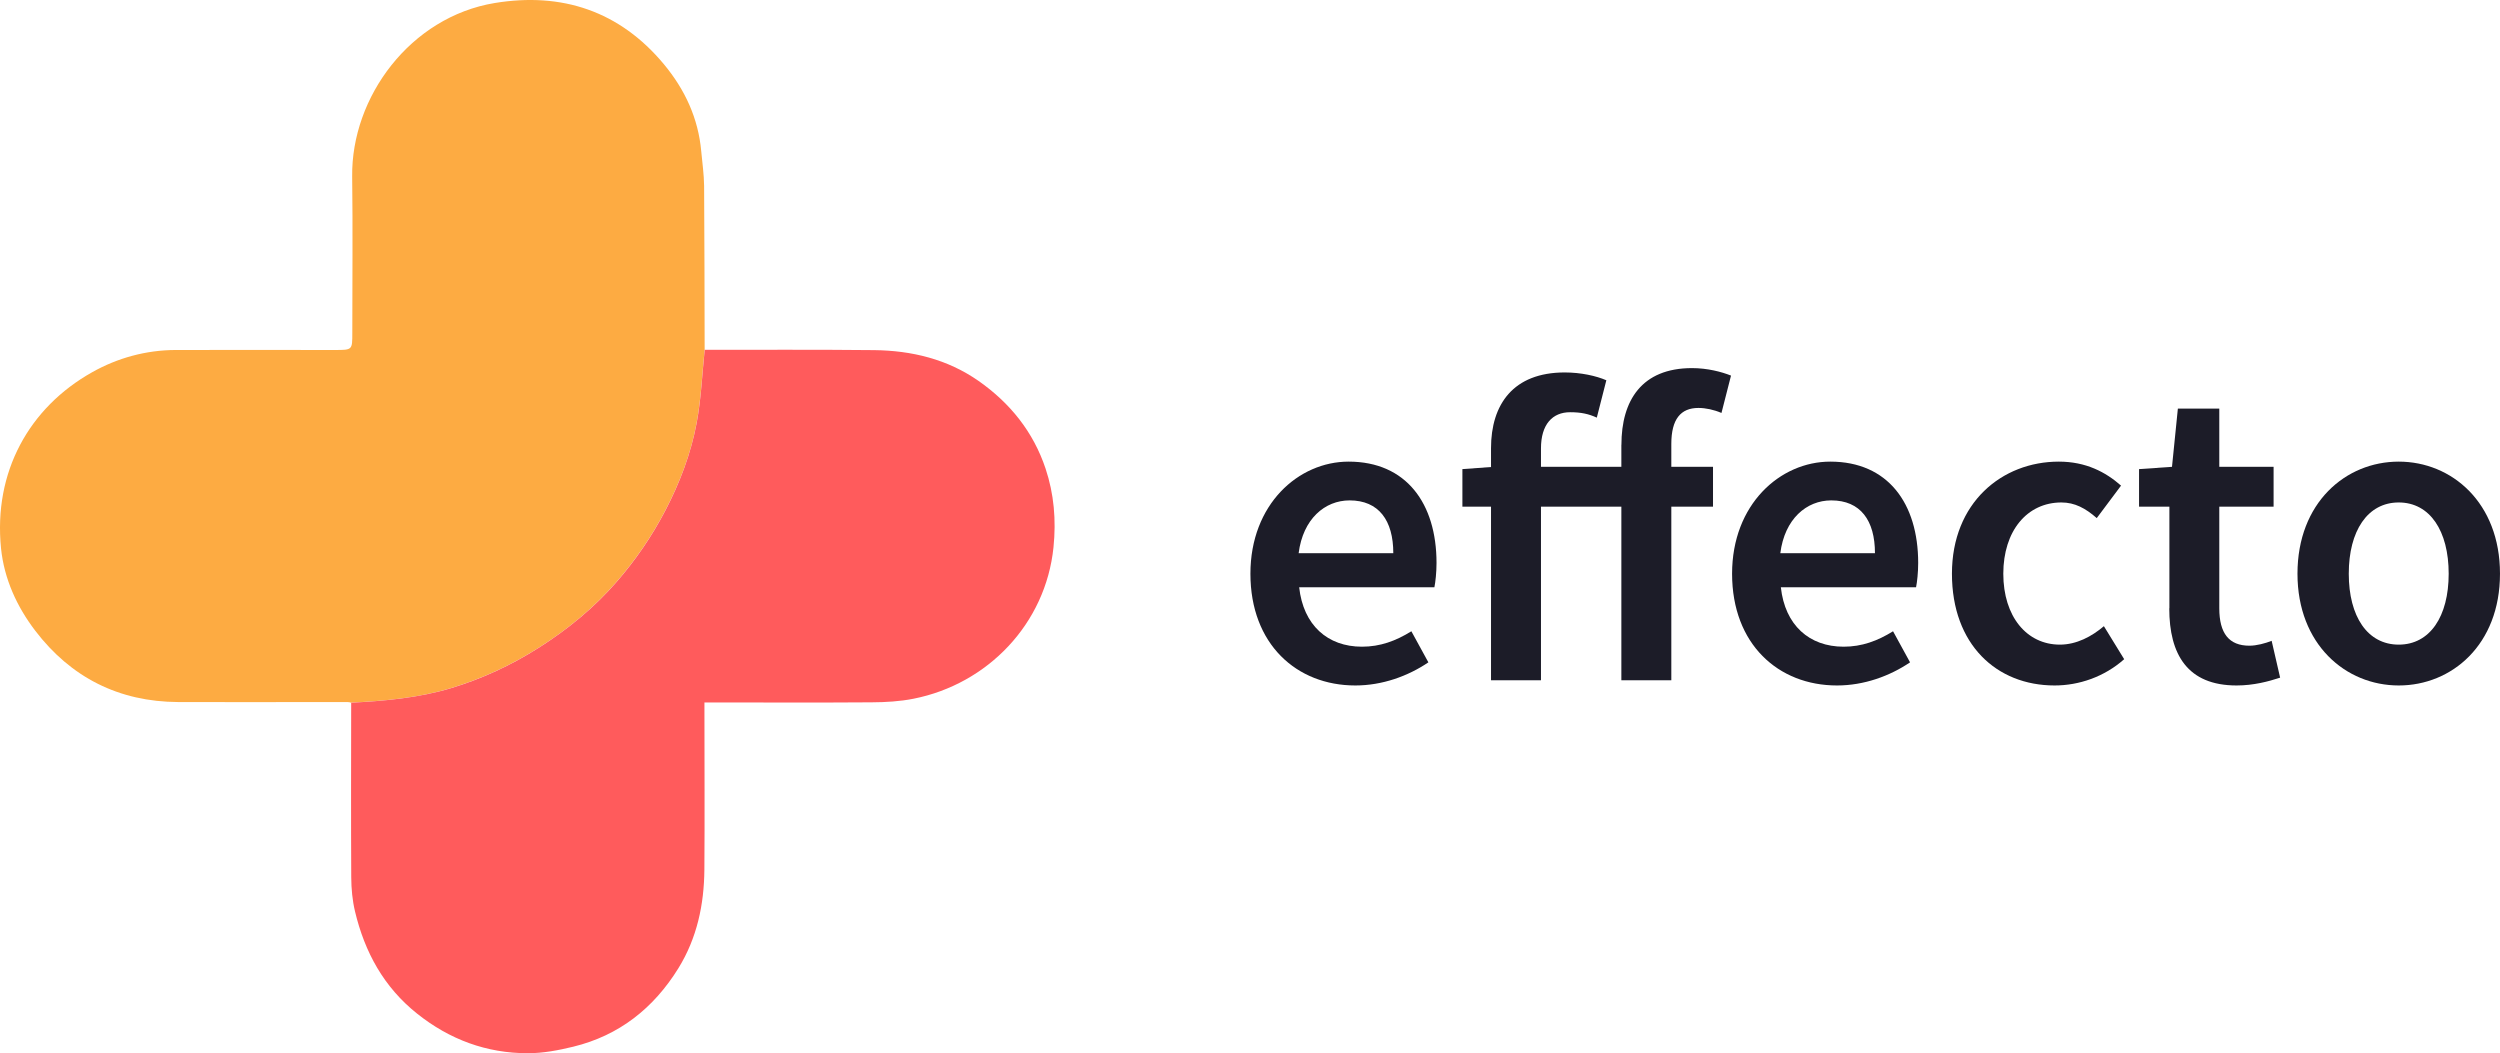
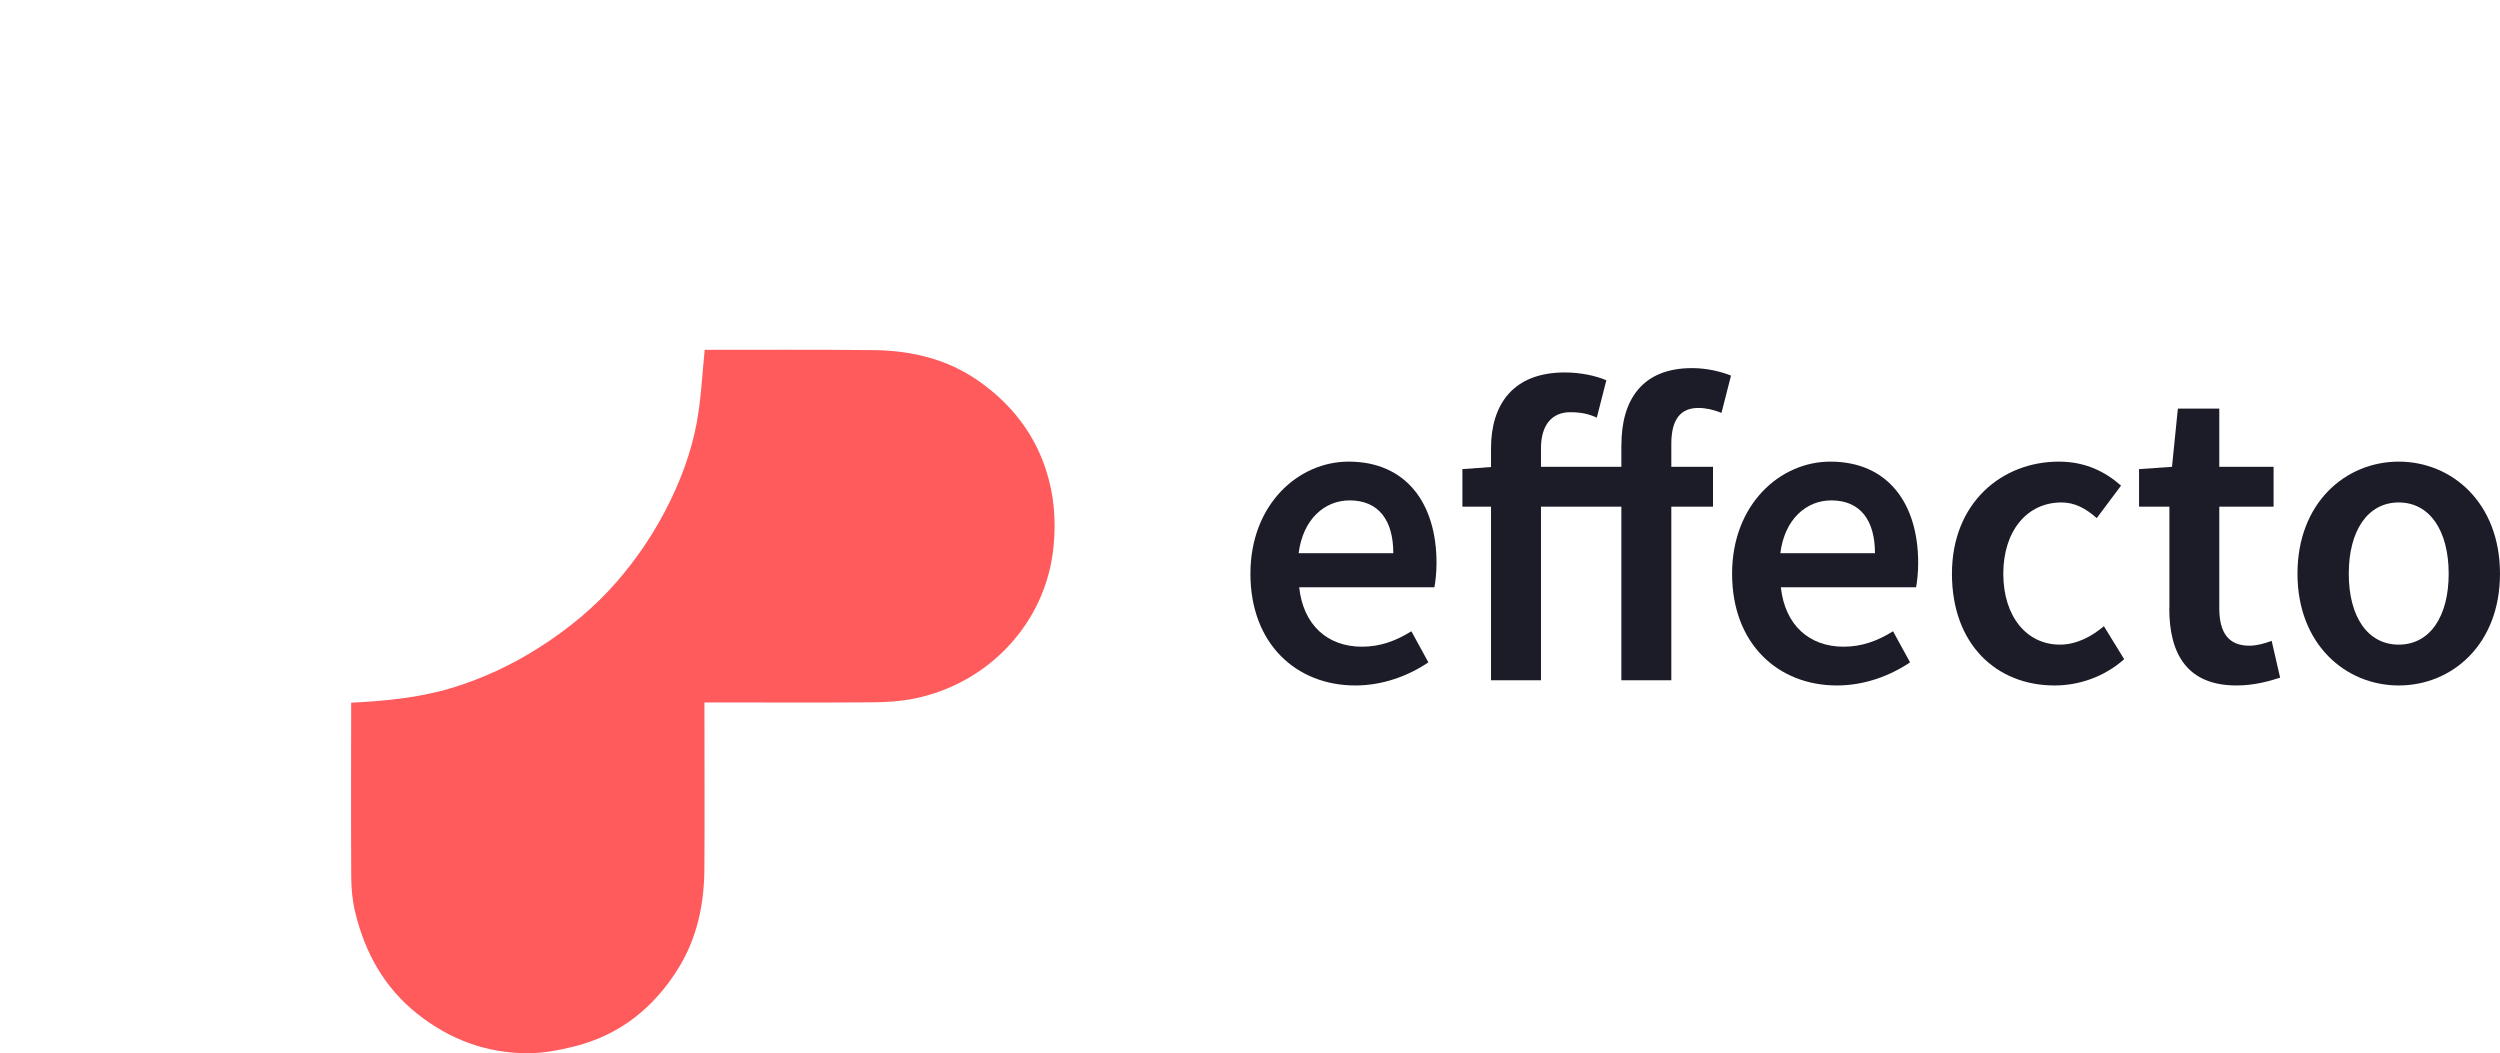
<svg xmlns="http://www.w3.org/2000/svg" width="197" height="83" viewBox="0 0 197 83" fill="none">
-   <path d="M27.667 55.374C27.625 55.364 27.583 55.348 27.541 55.337C27.489 55.337 27.431 55.327 27.378 55.322C26.721 55.322 26.069 55.322 25.412 55.322C21.623 55.322 17.838 55.337 14.048 55.322C9.365 55.3 5.586 53.383 2.774 49.696C1.328 47.8 0.329 45.619 0.082 43.218C-0.527 37.202 2.285 32.125 7.268 29.328C9.265 28.206 11.494 27.59 13.833 27.579C18.017 27.569 22.195 27.579 26.38 27.579C27.767 27.579 27.762 27.585 27.762 26.231C27.762 22.122 27.804 18.014 27.751 13.911C27.673 7.643 32.34 1.333 38.989 0.237C44.267 -0.632 48.829 0.864 52.325 5.073C53.975 7.064 55.026 9.323 55.258 11.925C55.342 12.831 55.473 13.742 55.484 14.648C55.515 18.952 55.515 23.255 55.526 27.558C55.326 29.481 55.247 31.419 54.895 33.315C54.448 35.728 53.575 38.019 52.43 40.215C51.368 42.254 50.08 44.123 48.587 45.846C46.821 47.879 44.745 49.586 42.459 51.034C40.288 52.414 37.975 53.489 35.526 54.226C32.971 54.995 30.317 55.232 27.662 55.369L27.667 55.374Z" fill="#FDAB42" />
  <path d="M27.667 55.374C30.327 55.237 32.976 54.995 35.531 54.231C37.98 53.494 40.293 52.419 42.464 51.039C44.75 49.586 46.827 47.884 48.593 45.851C50.085 44.134 51.373 42.259 52.435 40.221C53.581 38.024 54.448 35.733 54.9 33.321C55.252 31.43 55.331 29.486 55.531 27.564C59.978 27.569 64.424 27.543 68.871 27.59C71.836 27.622 74.658 28.301 77.118 30.023C79.594 31.756 81.428 34.037 82.39 36.923C83.058 38.93 83.231 40.979 83.016 43.118C82.401 49.164 77.823 53.9 71.993 55.058C70.916 55.274 69.791 55.337 68.693 55.343C64.577 55.374 60.456 55.353 56.34 55.353C56.099 55.353 55.862 55.353 55.51 55.353C55.51 55.632 55.51 55.88 55.51 56.133C55.51 60.262 55.536 64.392 55.505 68.526C55.483 71.281 54.926 73.92 53.455 76.301C51.51 79.44 48.798 81.594 45.176 82.479C44.009 82.764 42.79 82.995 41.596 82.995C38.338 82.995 35.431 81.916 32.871 79.877C30.243 77.786 28.74 75.026 27.977 71.829C27.767 70.955 27.683 70.033 27.678 69.132C27.652 64.544 27.667 59.952 27.673 55.364L27.667 55.374Z" fill="#FF5B5C" />
  <path d="M27.378 55.322C27.431 55.322 27.489 55.332 27.541 55.337C27.489 55.337 27.431 55.327 27.378 55.322Z" fill="#F8D09C" />
  <path d="M98.533 45.209C98.533 39.741 102.317 36.376 106.27 36.376C110.806 36.376 113.198 39.662 113.198 44.361C113.198 45.114 113.114 45.867 113.03 46.278H102.375C102.701 49.264 104.614 50.96 107.321 50.96C108.756 50.96 109.986 50.508 111.216 49.744L112.556 52.193C110.959 53.273 108.935 54.015 106.801 54.015C102.17 54.015 98.533 50.755 98.533 45.209ZM109.792 43.592C109.792 41.005 108.646 39.431 106.349 39.431C104.393 39.431 102.675 40.895 102.333 43.592H109.797H109.792Z" fill="#1C1C28" />
  <path d="M115.237 36.966L117.697 36.786H134.985V39.926H115.237V36.966ZM117.492 35.322C117.492 31.856 119.253 29.349 123.3 29.349C124.572 29.349 125.776 29.618 126.58 29.965L125.828 32.91C125.198 32.62 124.598 32.483 123.726 32.483C122.333 32.483 121.429 33.442 121.429 35.333V53.605H117.492V35.322ZM127.768 35.048C127.768 31.561 129.366 29.007 133.329 29.007C134.543 29.007 135.652 29.297 136.404 29.597L135.652 32.541C135.053 32.283 134.407 32.146 133.834 32.146C132.441 32.146 131.7 33.031 131.7 34.98V53.605H127.763V35.048H127.768Z" fill="#1C1C28" />
-   <path d="M136.488 45.209C136.488 39.741 140.273 36.376 144.226 36.376C148.762 36.376 151.153 39.662 151.153 44.361C151.153 45.114 151.069 45.867 150.985 46.278H140.331C140.657 49.264 142.57 50.96 145.277 50.96C146.712 50.96 147.942 50.508 149.172 49.744L150.512 52.193C148.914 53.273 146.89 54.015 144.756 54.015C140.126 54.015 136.488 50.755 136.488 45.209ZM147.747 43.592C147.747 41.005 146.601 39.431 144.304 39.431C142.349 39.431 140.63 40.895 140.289 43.592H147.752H147.747Z" fill="#1C1C28" />
+   <path d="M136.488 45.209C136.488 39.741 140.273 36.376 144.226 36.376C148.762 36.376 151.153 39.662 151.153 44.361C151.153 45.114 151.069 45.867 150.985 46.278H140.331C140.657 49.264 142.57 50.96 145.277 50.96C146.712 50.96 147.942 50.508 149.172 49.744L150.512 52.193C148.914 53.273 146.89 54.015 144.756 54.015C140.126 54.015 136.488 50.755 136.488 45.209ZM147.747 43.592C147.747 41.005 146.601 39.431 144.304 39.431C142.349 39.431 140.63 40.895 140.289 43.592H147.752H147.747" fill="#1C1C28" />
  <path d="M153.813 45.209C153.813 39.61 157.76 36.376 162.234 36.376C164.368 36.376 165.923 37.197 167.138 38.267L165.224 40.826C164.336 40.047 163.49 39.594 162.439 39.594C159.732 39.594 157.86 41.838 157.86 45.209C157.86 48.58 159.705 50.797 162.318 50.797C163.632 50.797 164.83 50.155 165.787 49.343L167.385 51.945C165.813 53.341 163.816 54.015 161.902 54.015C157.324 54.015 153.813 50.781 153.813 45.209Z" fill="#1C1C28" />
  <path d="M170.948 47.937V39.926H168.557V36.966L171.153 36.786L171.616 32.199H174.88V36.786H179.159V39.926H174.88V47.932C174.88 49.912 175.647 50.881 177.256 50.881C177.829 50.881 178.512 50.692 179.006 50.497L179.674 53.399C178.759 53.699 177.587 54.015 176.241 54.015C172.373 54.015 170.938 51.566 170.938 47.937H170.948Z" fill="#1C1C28" />
  <path d="M181.041 45.209C181.041 39.61 184.841 36.376 189.02 36.376C193.198 36.376 196.999 39.61 196.999 45.209C196.999 50.808 193.198 54.015 189.02 54.015C184.841 54.015 181.041 50.781 181.041 45.209ZM192.956 45.209C192.956 41.838 191.479 39.594 189.02 39.594C186.56 39.594 185.083 41.838 185.083 45.209C185.083 48.58 186.56 50.797 189.02 50.797C191.479 50.797 192.956 48.58 192.956 45.209Z" fill="#1C1C28" />
</svg>